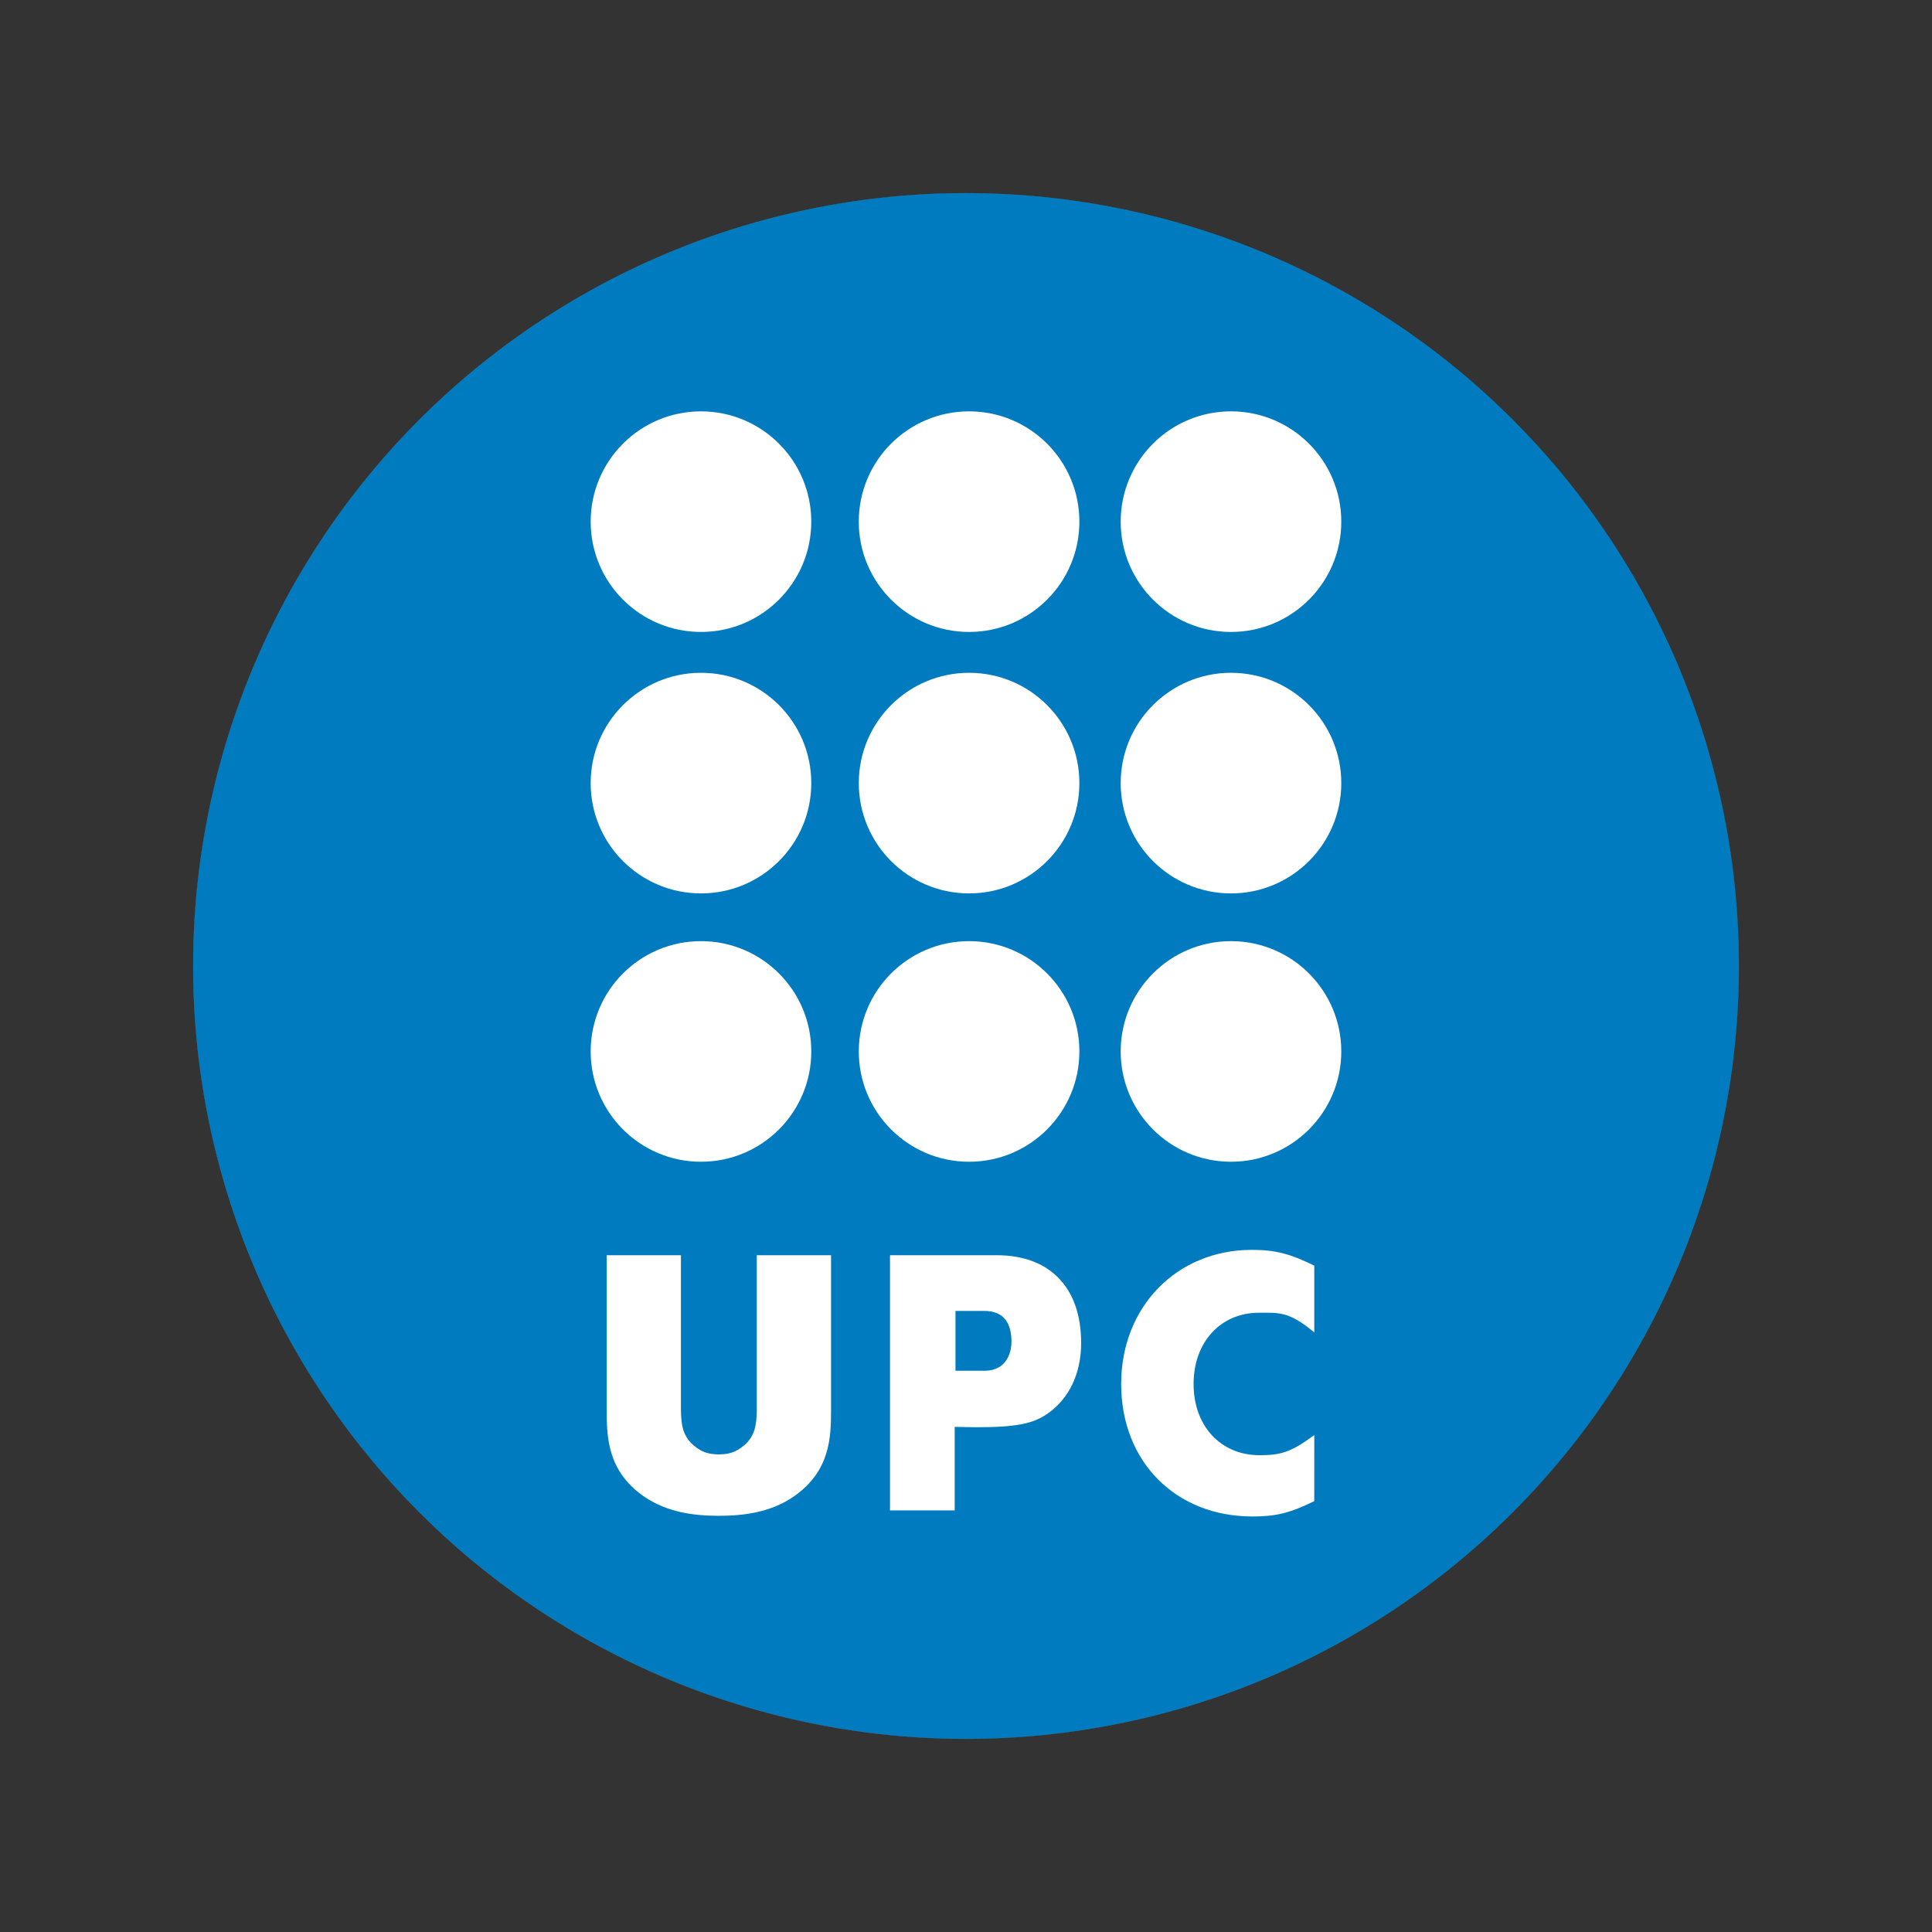
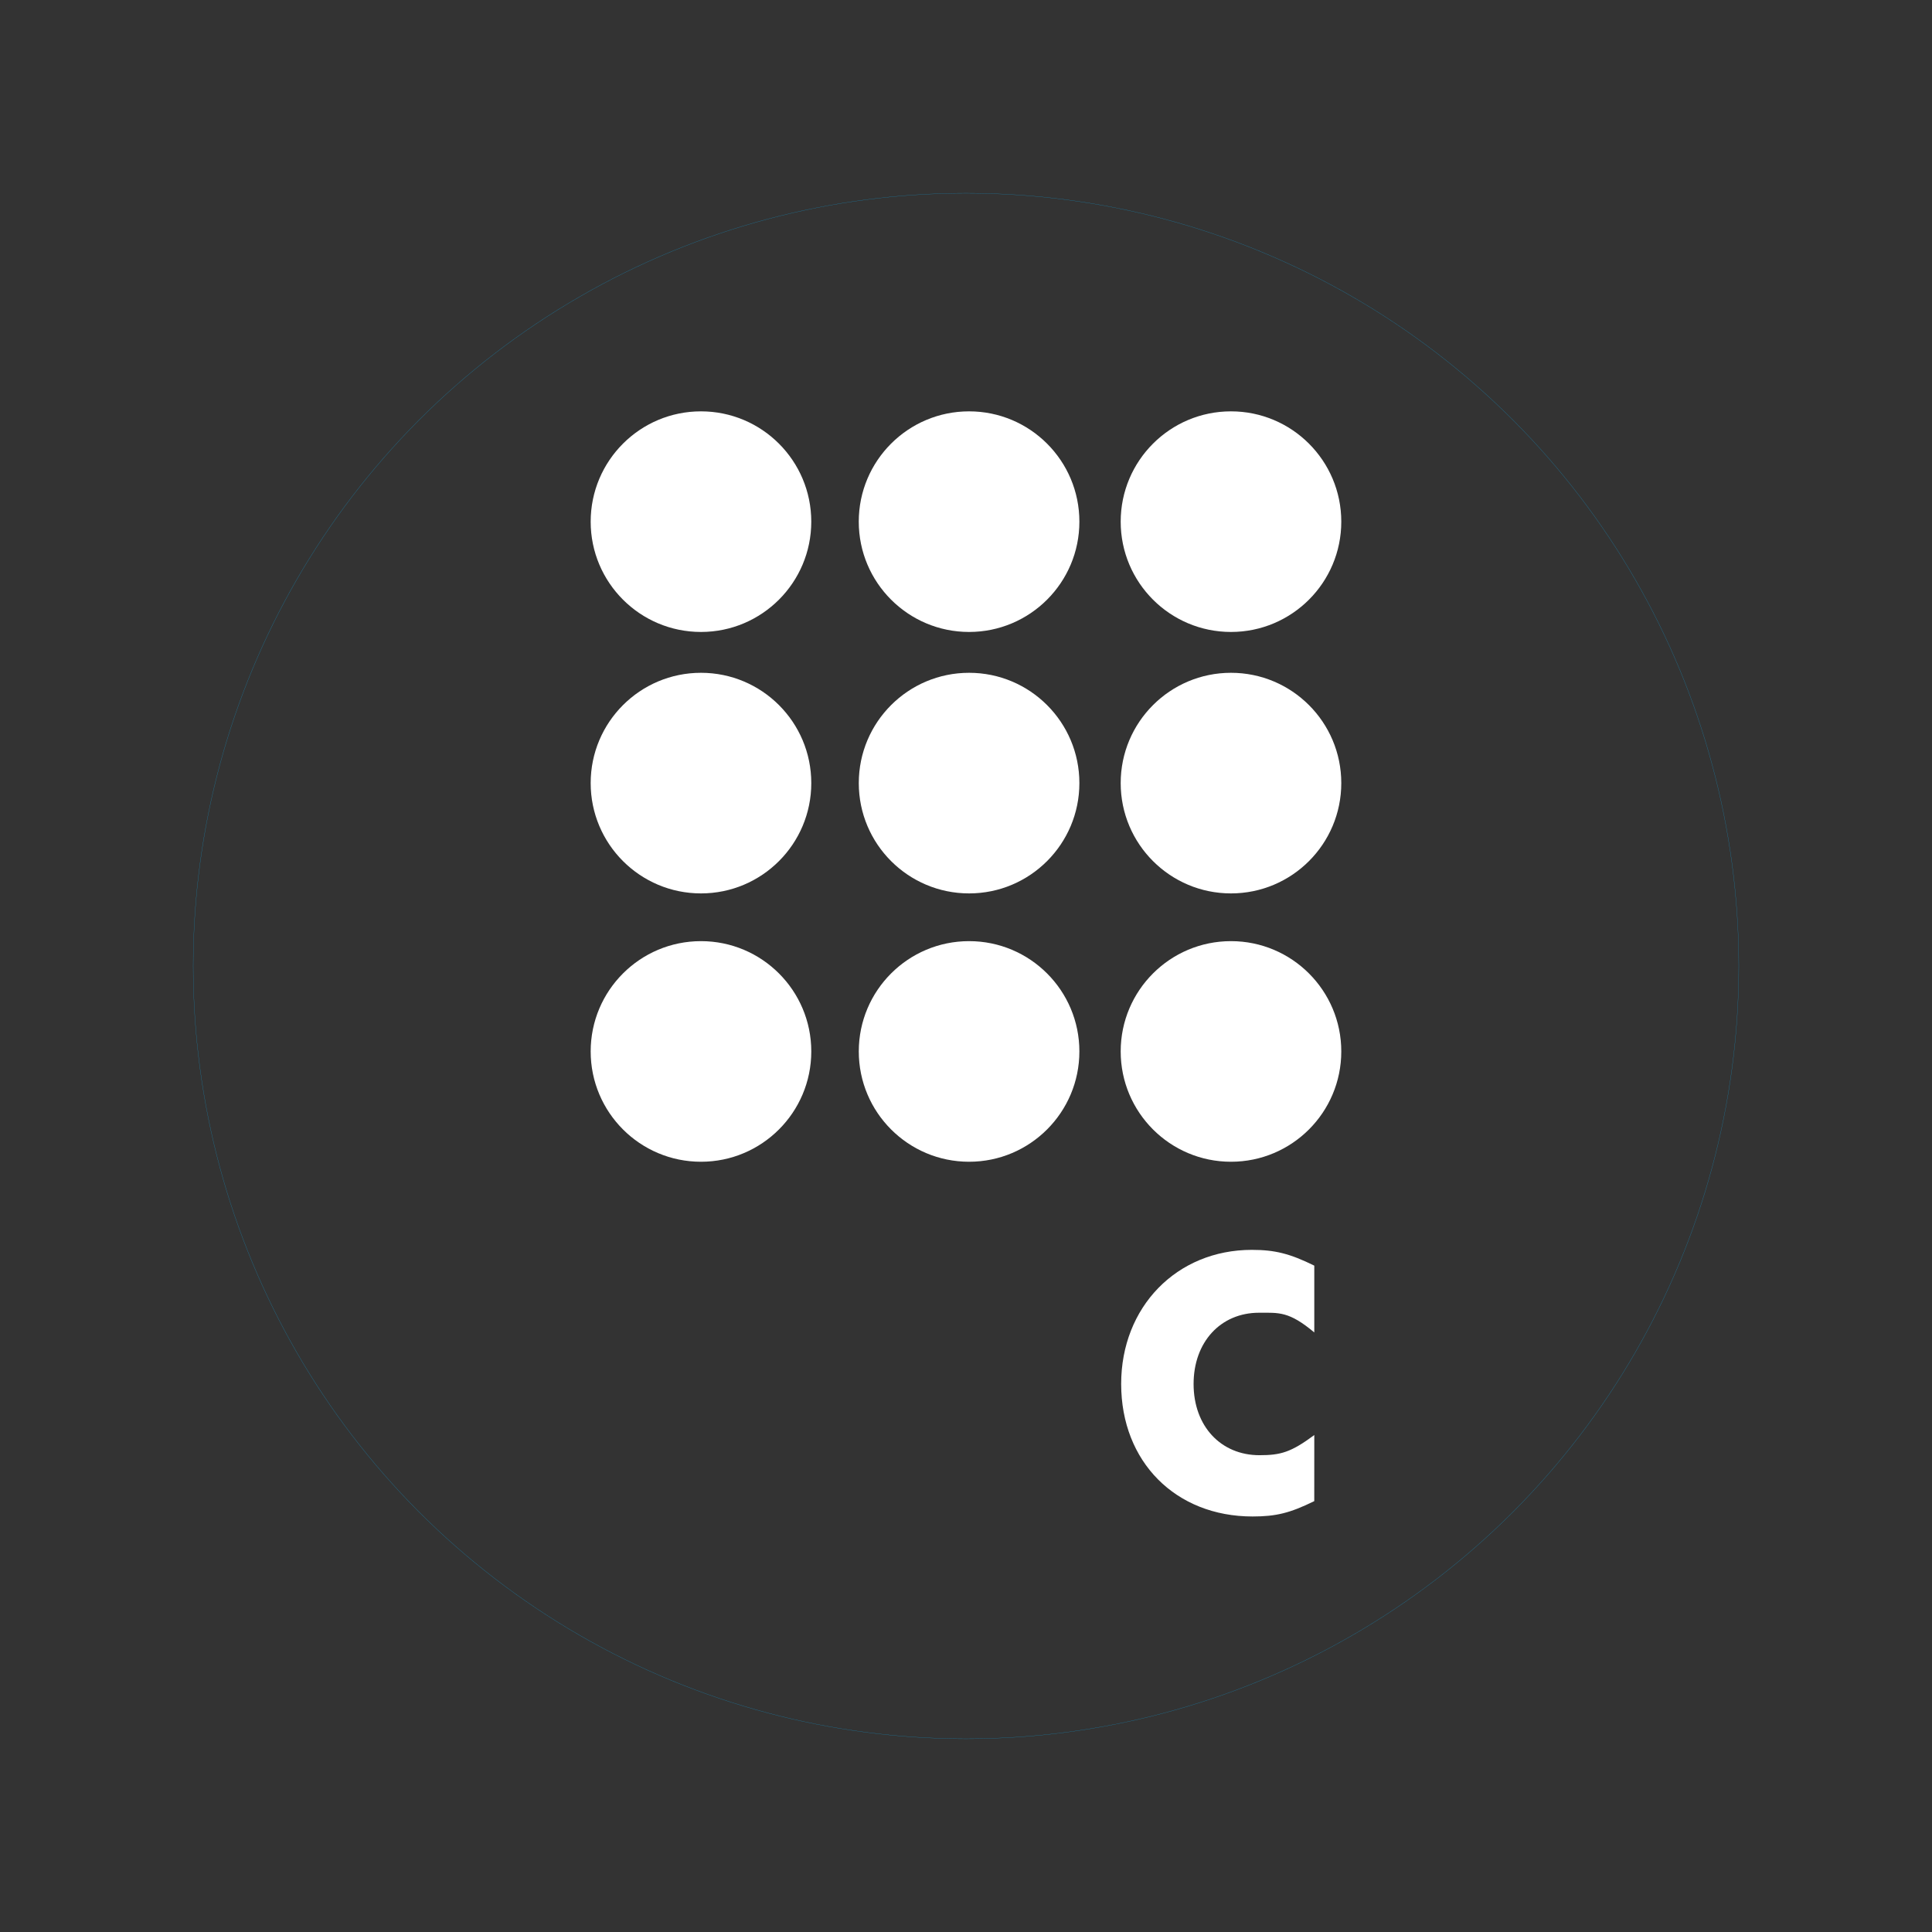
<svg xmlns="http://www.w3.org/2000/svg" version="1.1" id="Capa_1" x="0px" y="0px" width="150px" height="150px" viewBox="0 0 150 150" enable-background="new 0 0 150 150" xml:space="preserve">
  <rect x="0" y="0" width="150" height="150" fill="#333333" stroke="none" />
  <g>
-     <circle fill="#007BC0" cx="75" cy="75" r="60" />
    <circle fill="none" stroke="#1390C5" stroke-width="0.015" stroke-miterlimit="3.864" cx="75" cy="75" r="60" />
-     <path fill="#FFFFFF" d="M74.183,106.424v-4.645h2.229c1.605,0,2.078,1.045,2.117,2.248c0.041,1.231-0.57,2.396-2.059,2.396H74.183    M69.096,117.266h5.027v-6.484l1.666,0.029c3.211,0,4.461-0.297,5.563-1.07c1.664-1.161,2.588-3.122,2.588-5.473   c0-4.371-2.498-6.813-6.545-6.813h-8.296v19.811H69.096z" />
    <path fill="#FFFFFF" d="M102.039,116.547c-1.887,0.928-2.971,1.192-4.791,1.192c-5.979,0-10.201-4.253-10.201-10.291   c0-5.978,4.313-10.409,10.143-10.409c1.795,0,2.955,0.291,4.851,1.225v5.186c-1.964-1.646-2.738-1.53-4.285-1.53   c-3.004,0-5.086,2.291-5.086,5.531c0,3.271,2.11,5.53,5.115,5.53c1.624,0,2.438-0.213,4.256-1.565L102.039,116.547" />
-     <path fill="#FFFFFF" d="M55.816,112.92c0.795-0.01,1.313-0.17,1.925-0.678c0.886-0.734,0.998-1.626,1.017-2.77V97.455h5.764V109.5   c0,2.104-0.075,4.697-2.84,6.65c-1.803,1.271-3.939,1.537-5.868,1.537c-1.931,0-4.067-0.267-5.869-1.537   c-2.766-1.953-2.84-4.549-2.84-6.65V97.455h5.763v12.02c0.018,1.144,0.131,2.033,1.018,2.771   C54.498,112.754,55.021,112.91,55.816,112.92" />
    <path fill="#FFFFFF" d="M45.86,40.502c0-4.73,3.834-8.565,8.563-8.565c4.73,0,8.564,3.834,8.564,8.565   c0,4.729-3.834,8.563-8.563,8.563C49.693,49.065,45.86,45.231,45.86,40.502" />
    <path fill="#FFFFFF" d="M45.86,60.799c0-4.729,3.834-8.563,8.565-8.563c4.729,0,8.563,3.834,8.563,8.563   c0,4.73-3.834,8.565-8.563,8.565C49.693,69.364,45.86,65.529,45.86,60.799" />
    <path fill="#FFFFFF" d="M45.86,81.633c0-4.729,3.834-8.563,8.565-8.563c4.729,0,8.563,3.834,8.563,8.563   c0,4.73-3.834,8.565-8.563,8.565C49.693,90.198,45.86,86.363,45.86,81.633" />
    <path fill="#FFFFFF" d="M66.674,40.502c0-4.73,3.834-8.565,8.564-8.565c4.731,0,8.565,3.834,8.565,8.565   c0,4.729-3.834,8.563-8.564,8.563C70.51,49.065,66.676,45.231,66.674,40.502" />
    <path fill="#FFFFFF" d="M66.676,60.799c0-4.729,3.834-8.563,8.564-8.563c4.729,0,8.563,3.834,8.563,8.563   c0,4.73-3.834,8.565-8.563,8.565C70.51,69.364,66.676,65.529,66.676,60.799" />
    <path fill="#FFFFFF" d="M66.676,81.633c0-4.729,3.834-8.563,8.564-8.563c4.729,0,8.563,3.834,8.563,8.563   c0,4.73-3.834,8.565-8.563,8.565C70.51,90.198,66.676,86.363,66.676,81.633" />
    <path fill="#FFFFFF" d="M87.01,40.502c0-4.73,3.834-8.565,8.563-8.565c4.729,0,8.564,3.834,8.564,8.565   c0,4.729-3.834,8.563-8.564,8.563C90.844,49.065,87.01,45.231,87.01,40.502" />
    <path fill="#FFFFFF" d="M87.01,60.799c0-4.729,3.834-8.563,8.563-8.563c4.729,0,8.564,3.834,8.564,8.563   c0,4.73-3.834,8.565-8.564,8.565C90.844,69.364,87.01,65.529,87.01,60.799" />
    <path fill="#FFFFFF" d="M87.01,81.633c0-4.729,3.834-8.563,8.563-8.563c4.729,0,8.564,3.834,8.564,8.563   c0,4.73-3.834,8.565-8.564,8.565C90.844,90.198,87.01,86.363,87.01,81.633" />
  </g>
</svg>